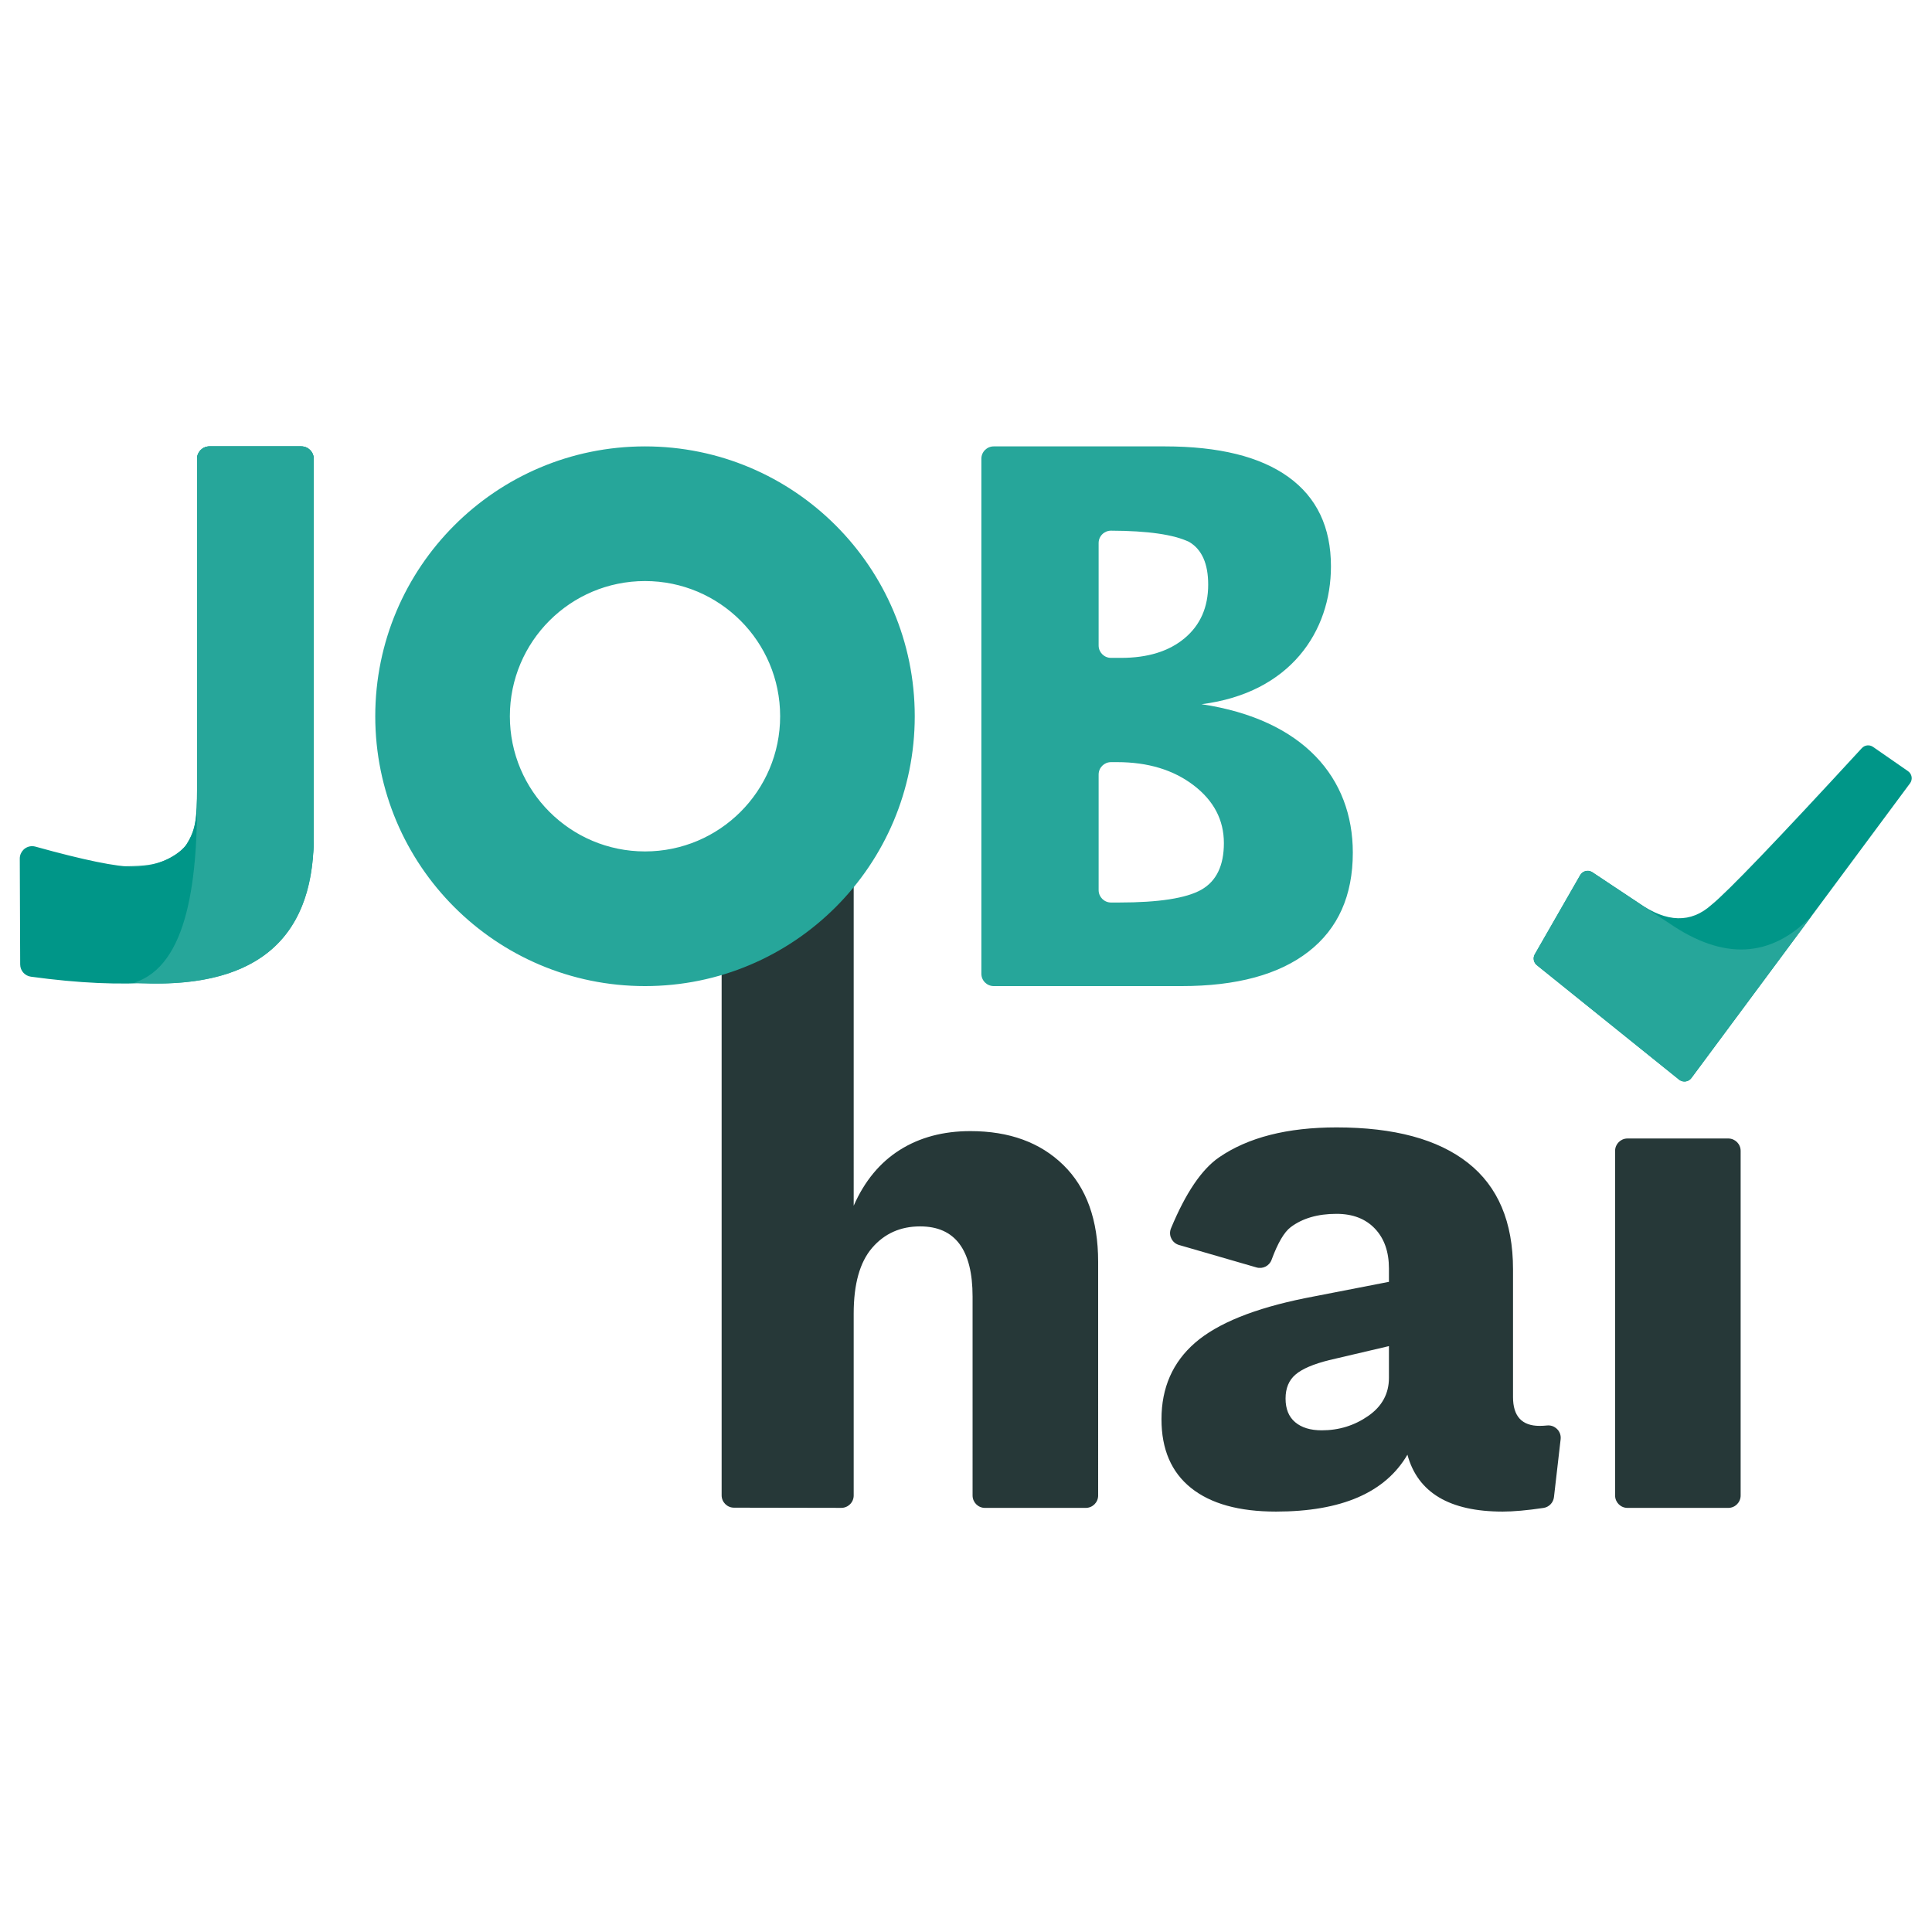
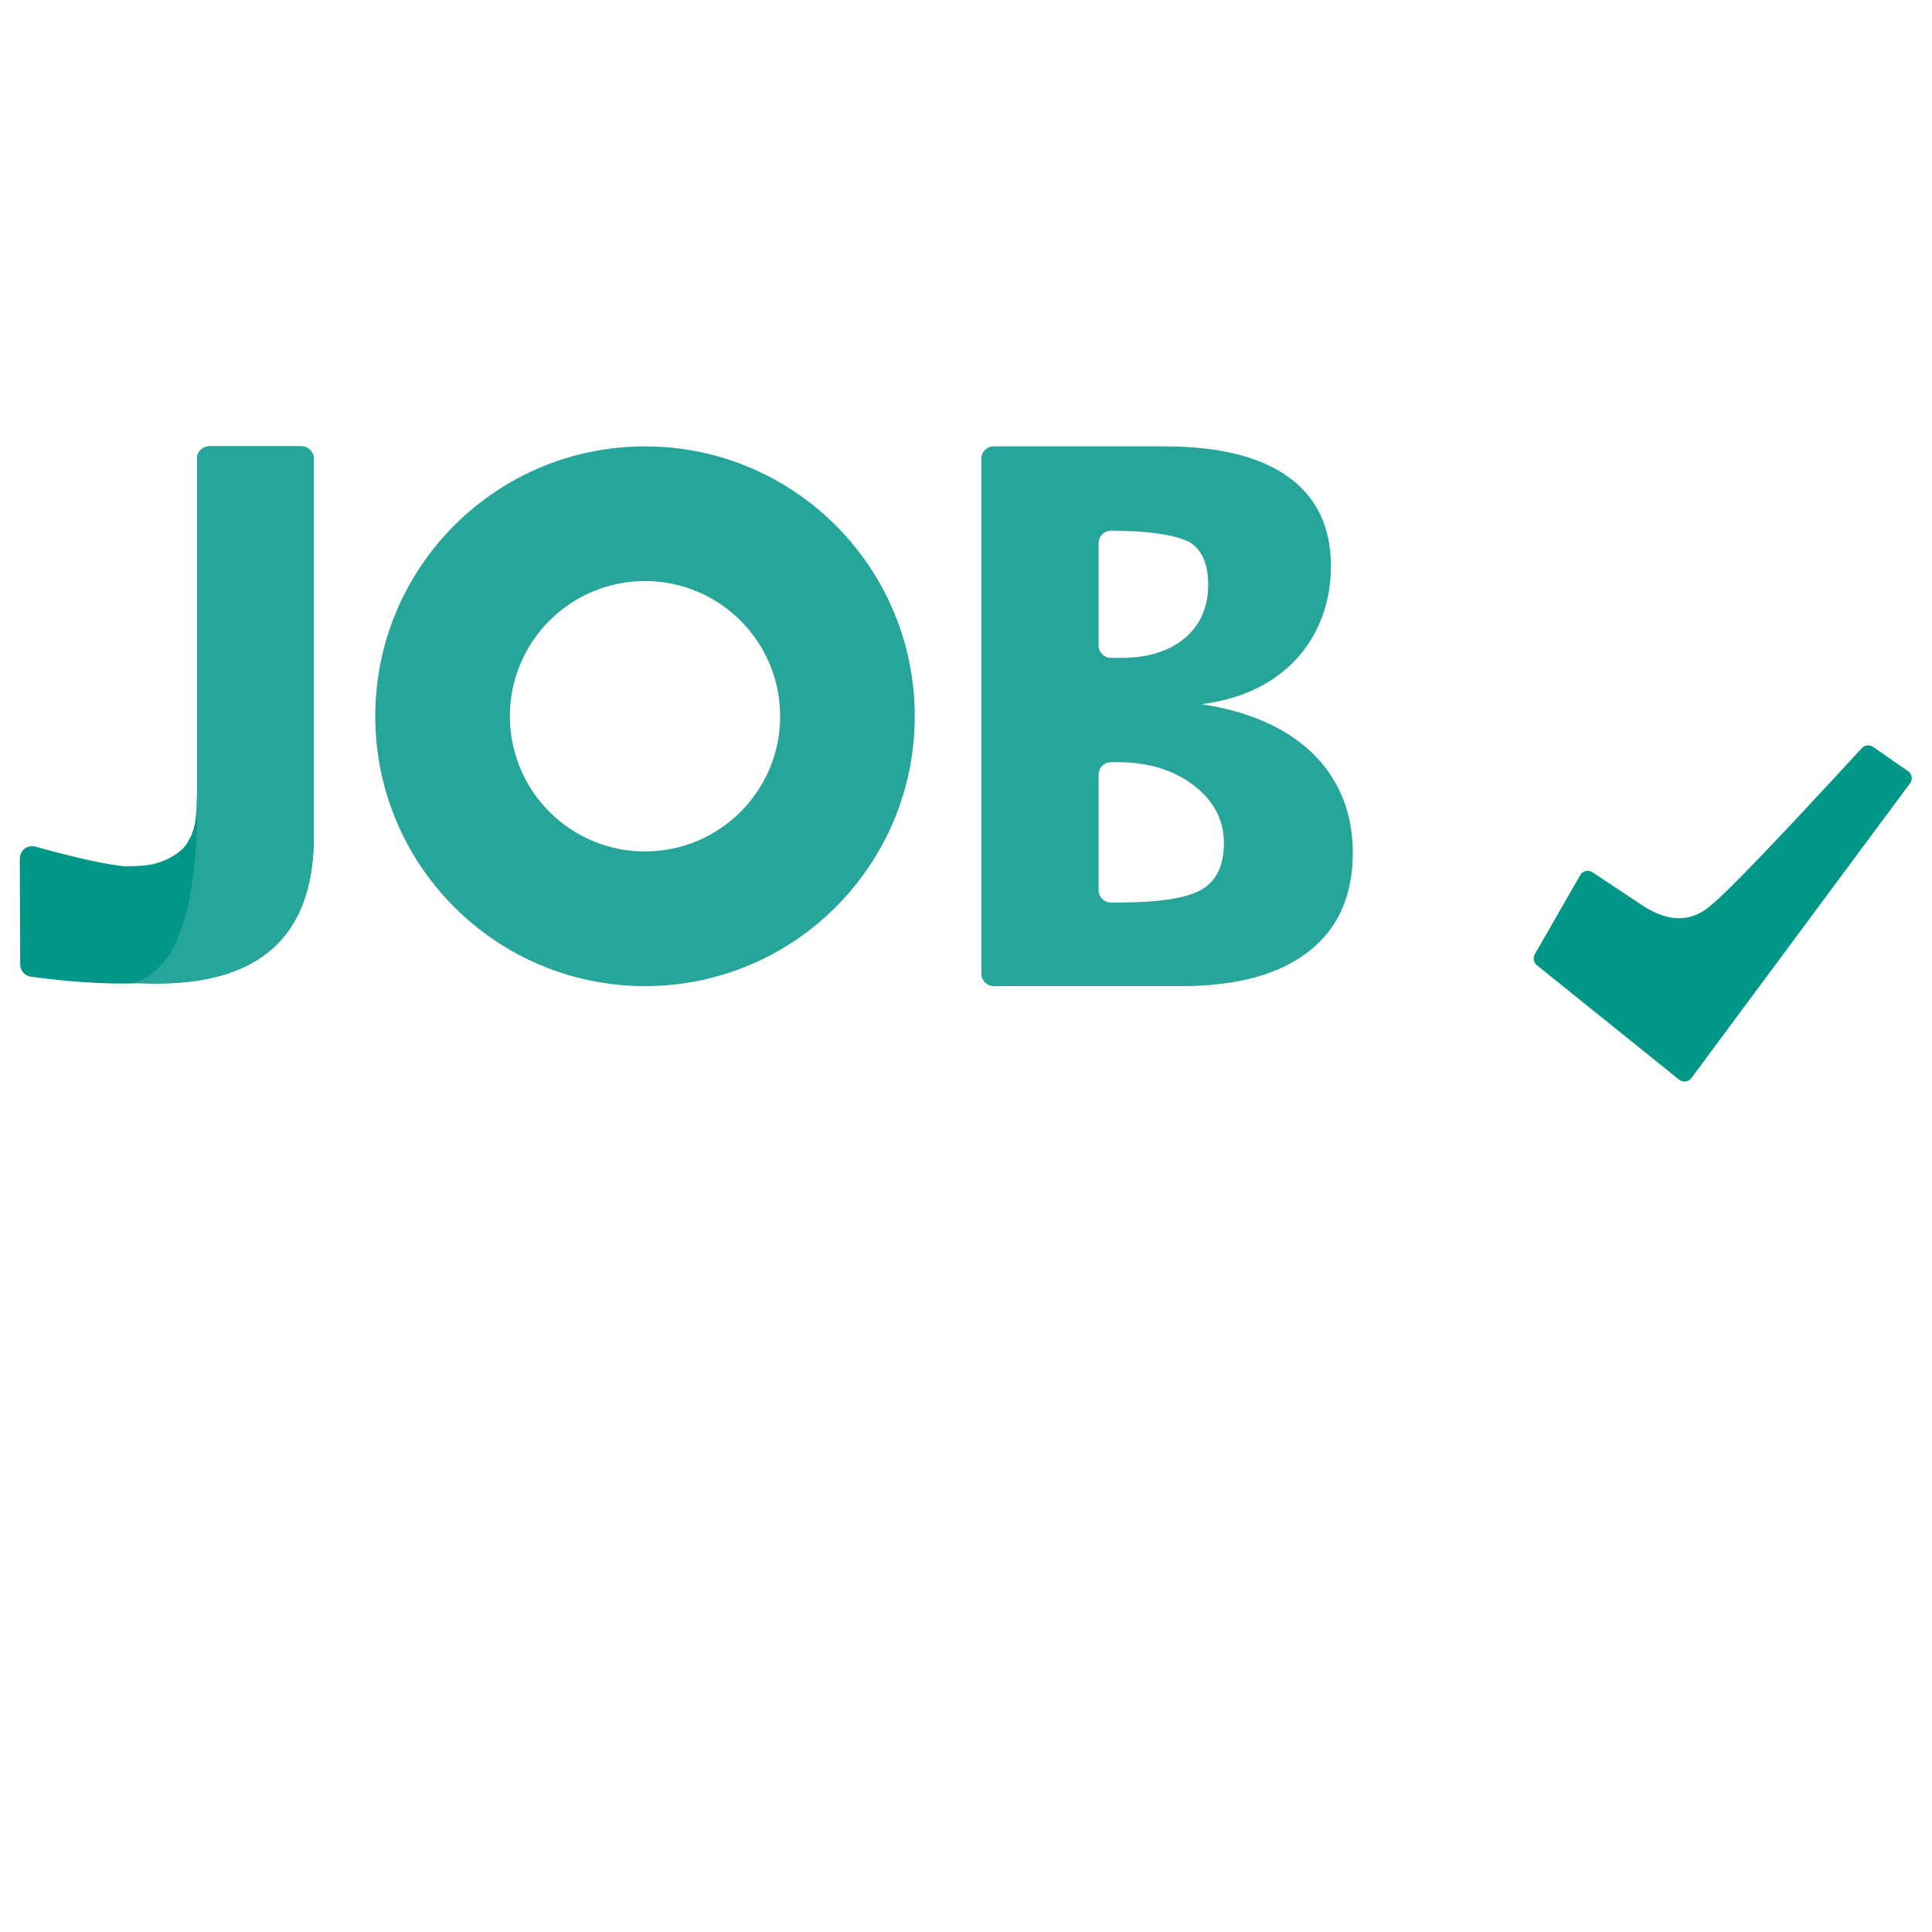
<svg xmlns="http://www.w3.org/2000/svg" version="1.2" width="133.333" height="133.333" viewBox="0 0 133.333 133.333" baseProfile="tiny-ps">
  <title>Job Hai Logo</title>
  <defs id="defs6" />
  <g id="g8" transform="matrix(1.333,0,0,-1.333,0,133.333)">
    <g id="g10">
      <g id="g12">
        <g id="g18" transform="translate(68.43,25.973)">
-           <path d="m 0,0 c 0.893,0 1.695,0.249 2.409,0.746 0.714,0.497 1.07,1.154 1.07,1.97 V 4.36 L 0.383,3.634 C -0.434,3.43 -1.013,3.182 -1.357,2.888 -1.701,2.595 -1.873,2.181 -1.873,1.645 -1.873,1.109 -1.708,0.701 -1.376,0.421 -1.045,0.141 -0.586,0 0,0 m 11.279,0.23 c 0.12,0 0.249,0.007 0.388,0.021 0.353,0.036 0.667,-0.222 0.702,-0.573 0.005,-0.046 0.004,-0.092 -10e-4,-0.138 L 12.023,-3.456 C 11.99,-3.744 11.768,-3.975 11.481,-4.018 10.632,-4.144 9.927,-4.207 9.368,-4.207 c -2.753,0 -4.397,0.981 -4.932,2.945 -1.148,-1.964 -3.416,-2.945 -6.806,-2.945 -1.912,0 -3.378,0.407 -4.398,1.224 -1.019,0.816 -1.529,2.002 -1.529,3.557 0,1.632 0.58,2.951 1.739,3.959 1.161,1.007 3.066,1.779 5.717,2.314 l 4.32,0.841 v 0.689 c 0,0.867 -0.242,1.556 -0.726,2.065 -0.484,0.51 -1.147,0.766 -1.988,0.766 -0.969,0 -1.759,-0.229 -2.37,-0.688 C -1.945,10.265 -2.276,9.7 -2.598,8.826 -2.714,8.511 -3.055,8.339 -3.378,8.433 l -4.013,1.163 c -0.339,0.098 -0.536,0.454 -0.437,0.795 0.007,0.022 0.015,0.045 0.023,0.066 0.762,1.835 1.592,3.06 2.491,3.677 1.503,1.033 3.53,1.549 6.079,1.549 2.982,0 5.251,-0.612 6.805,-1.836 1.556,-1.224 2.333,-3.06 2.333,-5.508 V 1.723 c 0,-0.995 0.459,-1.493 1.376,-1.493 m 7.24,25.415 8.69,7.401 c 0.158,0.135 0.389,0.142 0.555,0.017 l 1.108,-0.834 c 0.195,-0.146 0.235,-0.423 0.09,-0.619 L 19.297,18.582 c -0.146,-0.197 -0.424,-0.238 -0.621,-0.093 -0.005,0.004 -0.009,0.007 -0.014,0.011 l -6.237,5.02 c -0.17,0.137 -0.216,0.377 -0.107,0.566 l 1.961,3.418 c 0.122,0.213 0.394,0.287 0.607,0.165 0.008,-0.005 0.016,-0.01 0.024,-0.015 l 3.075,-2.041 c 0.165,-0.11 0.383,-0.097 0.534,0.032 m 2.528,-29.661 h -5.218 c -0.353,0 -0.641,0.287 -0.641,0.641 v 17.843 c 0,0.354 0.288,0.641 0.641,0.641 h 5.218 c 0.354,0 0.641,-0.287 0.641,-0.641 V -3.375 c 0,-0.354 -0.287,-0.641 -0.641,-0.641 m -39.238,19.507 c 2.013,0 3.62,-0.586 4.817,-1.759 1.198,-1.172 1.798,-2.843 1.798,-5.01 V -3.375 c 0,-0.354 -0.287,-0.641 -0.642,-0.641 h -5.218 c -0.354,0 -0.641,0.287 -0.641,0.641 V 6.924 c 0,2.422 -0.904,3.634 -2.715,3.634 -1.019,0 -1.847,-0.37 -2.484,-1.11 -0.638,-0.739 -0.956,-1.874 -0.956,-3.404 v -9.418 c 0,-0.354 -0.288,-0.641 -0.642,-0.641 h -0.001 l -5.554,0.01 c -0.354,0 -0.64,0.287 -0.64,0.641 v 28.195 c 4.558,3.31 6.837,4.601 6.837,3.873 V 11.628 c 0.56,1.275 1.357,2.238 2.389,2.889 1.032,0.65 2.25,0.974 3.652,0.974" id="path20" fill="#263838" fill-opacity="1" fill-rule="nonzero" stroke="none" />
-         </g>
+           </g>
        <g id="g22" transform="translate(88.605,53.177)">
          <path d="m 0,0 c 0.823,0.662 3.419,3.367 7.787,8.115 0.15,0.163 0.398,0.191 0.58,0.064 L 10.178,6.923 C 10.38,6.783 10.43,6.506 10.29,6.305 10.287,6.301 10.284,6.297 10.281,6.293 l -11.32,-15.26 c -0.146,-0.197 -0.424,-0.238 -0.621,-0.092 -0.005,0.003 -0.009,0.007 -0.014,0.011 l -7.363,5.925 c -0.17,0.137 -0.215,0.377 -0.107,0.567 l 2.351,4.097 c 0.122,0.212 0.394,0.286 0.606,0.164 C -6.178,1.7 -6.17,1.695 -6.162,1.69 L -3.756,0.093 C -2.313,-0.923 -1.062,-0.954 0,0" id="path24" fill="#009688" fill-opacity="1" fill-rule="nonzero" stroke="none" />
        </g>
        <g id="g26" transform="translate(86.409,52.234)">
-           <path d="M 0,0 C 2.807,-1.936 5.266,-1.815 7.376,0.36 L 1.156,-8.025 C 1.011,-8.221 0.732,-8.262 0.535,-8.117 0.53,-8.113 0.526,-8.11 0.521,-8.106 l -7.363,5.925 c -0.17,0.137 -0.215,0.378 -0.106,0.567 L -4.6,2.48 c 0.122,0.213 0.394,0.287 0.607,0.165 0.01,-0.006 0.018,-0.012 0.027,-0.018 C -2.342,1.533 -1.021,0.657 0,0" id="path28" fill="#26a69a" fill-opacity="1" fill-rule="nonzero" stroke="none" />
-         </g>
+           </g>
        <g id="g30" transform="translate(57.52,53.299)">
          <path d="m 0,0 h 0.41 c 2.061,0 3.482,0.22 4.263,0.661 0.78,0.441 1.171,1.246 1.171,2.415 0,1.2 -0.524,2.199 -1.57,2.996 C 3.228,6.869 1.908,7.268 0.315,7.268 H 0 c -0.354,0 -0.641,-0.288 -0.641,-0.642 V 0.641 C -0.641,0.287 -0.354,0 0,0 m 0,12.666 h 0.522 c 1.381,0 2.478,0.339 3.291,1.02 0.812,0.68 1.218,1.604 1.218,2.773 0,1.083 -0.327,1.819 -0.98,2.207 -0.787,0.383 -2.137,0.579 -4.048,0.586 -0.355,0.001 -0.643,-0.284 -0.644,-0.638 v -0.003 -5.304 c 0,-0.354 0.287,-0.641 0.641,-0.641 M -6.712,-3.687 v 26.662 c 0,0.354 0.286,0.64 0.641,0.64 H 2.78 c 2.806,0 4.942,-0.528 6.408,-1.586 1.465,-1.057 2.199,-2.599 2.199,-4.625 0,-3.361 -2.094,-6.552 -6.7,-7.137 5.295,-0.795 7.832,-3.832 7.832,-7.684 0,-2.228 -0.764,-3.937 -2.293,-5.126 C 8.697,-3.732 6.505,-4.327 3.648,-4.327 h -9.719 c -0.355,0 -0.641,0.286 -0.641,0.64 m -17.414,6.332 c 3.863,0 6.996,3.134 6.996,6.999 0,3.865 -3.133,6.999 -6.996,6.999 -3.865,0 -6.997,-3.134 -6.997,-6.999 0,-3.865 3.132,-6.999 6.997,-6.999 m 0,-6.972 c -7.714,0 -13.966,6.255 -13.966,13.971 0,7.716 6.252,13.971 13.966,13.971 7.712,0 13.965,-6.255 13.965,-13.971 0,-7.716 -6.253,-13.971 -13.965,-13.971 m -29.662,1.104 -0.021,4.501 c -0.001,0.354 0.285,0.642 0.639,0.644 0.009,0 0.019,-10e-4 0.029,-10e-4 1.634,-0.067 2.744,-0.057 3.329,0.031 0.995,0.15 1.72,0.689 1.958,1.072 0.459,0.733 0.536,1.299 0.536,2.904 v 17.047 c 0,0.354 0.287,0.64 0.641,0.64 h 4.756 c 0.354,0 0.641,-0.286 0.641,-0.64 V 3.744 c 0.148,-6.392 -3.842,-8.925 -11.97,-7.597 -0.309,0.051 -0.536,0.317 -0.538,0.63" id="path32" fill="#26a69a" fill-opacity="1" fill-rule="nonzero" stroke="none" />
        </g>
        <g id="g34" transform="translate(1.045,50.092)">
          <path d="M 0,0 -0.021,5.48 C -0.022,5.834 0.263,6.122 0.617,6.124 0.676,6.124 0.735,6.116 0.792,6.1 3.294,5.404 4.994,5.056 5.889,5.056 c 1.483,0 2.494,0.792 2.732,1.175 0.46,0.733 0.536,1.299 0.536,2.904 v 17.047 c 0,0.354 0.287,0.64 0.641,0.64 h 4.757 c 0.354,0 0.641,-0.286 0.641,-0.64 V 6.951 C 15.344,0.538 10.464,-1.99 0.554,-0.633 0.238,-0.589 0.001,-0.32 0,0" id="path36" fill="#009688" fill-opacity="1" fill-rule="nonzero" stroke="none" />
        </g>
        <g id="g38" transform="translate(10.202,59.227)">
          <path d="m 0,0 v 17.047 c 0,0.354 0.287,0.64 0.641,0.64 h 4.756 c 0.354,0 0.642,-0.286 0.642,-0.64 V -2.184 c 0.127,-5.483 -2.791,-8.126 -8.753,-7.929 -0.162,0.006 -0.347,0.016 -0.555,0.032 C -0.447,-9.206 0.059,-4.662 0,0" id="path40" fill="#26a69a" fill-opacity="1" fill-rule="nonzero" stroke="none" />
        </g>
      </g>
    </g>
  </g>
</svg>